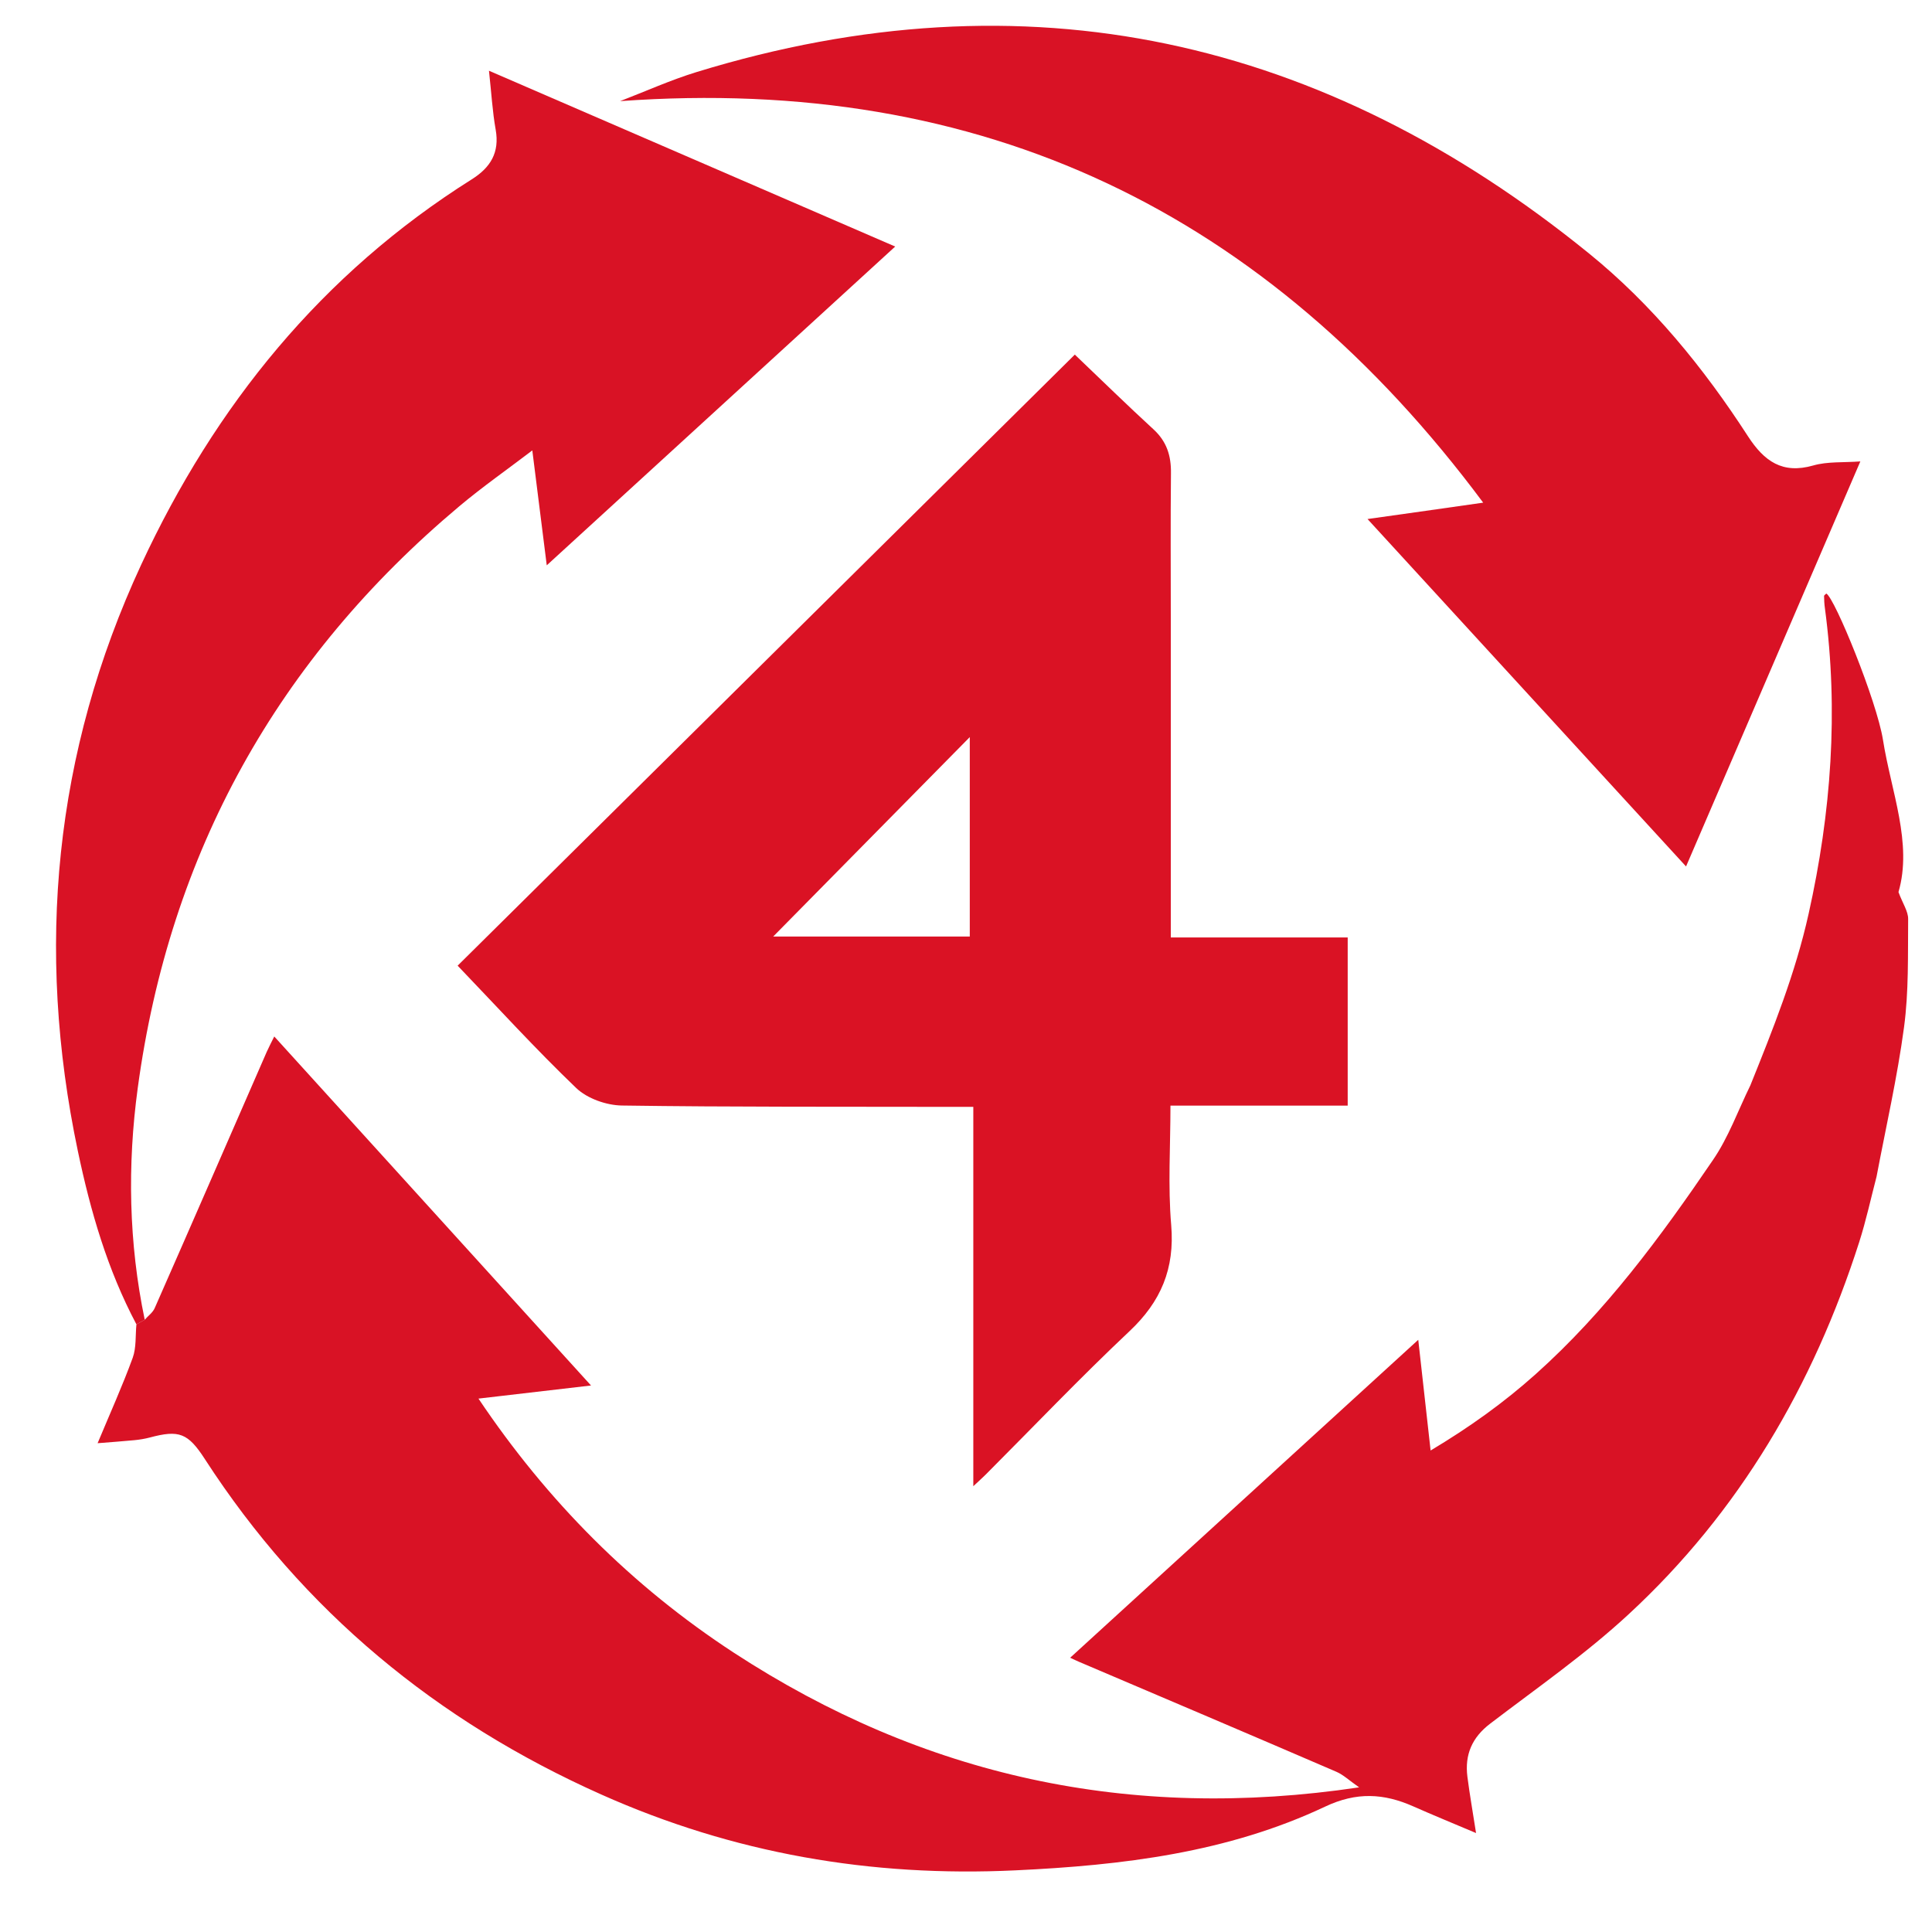
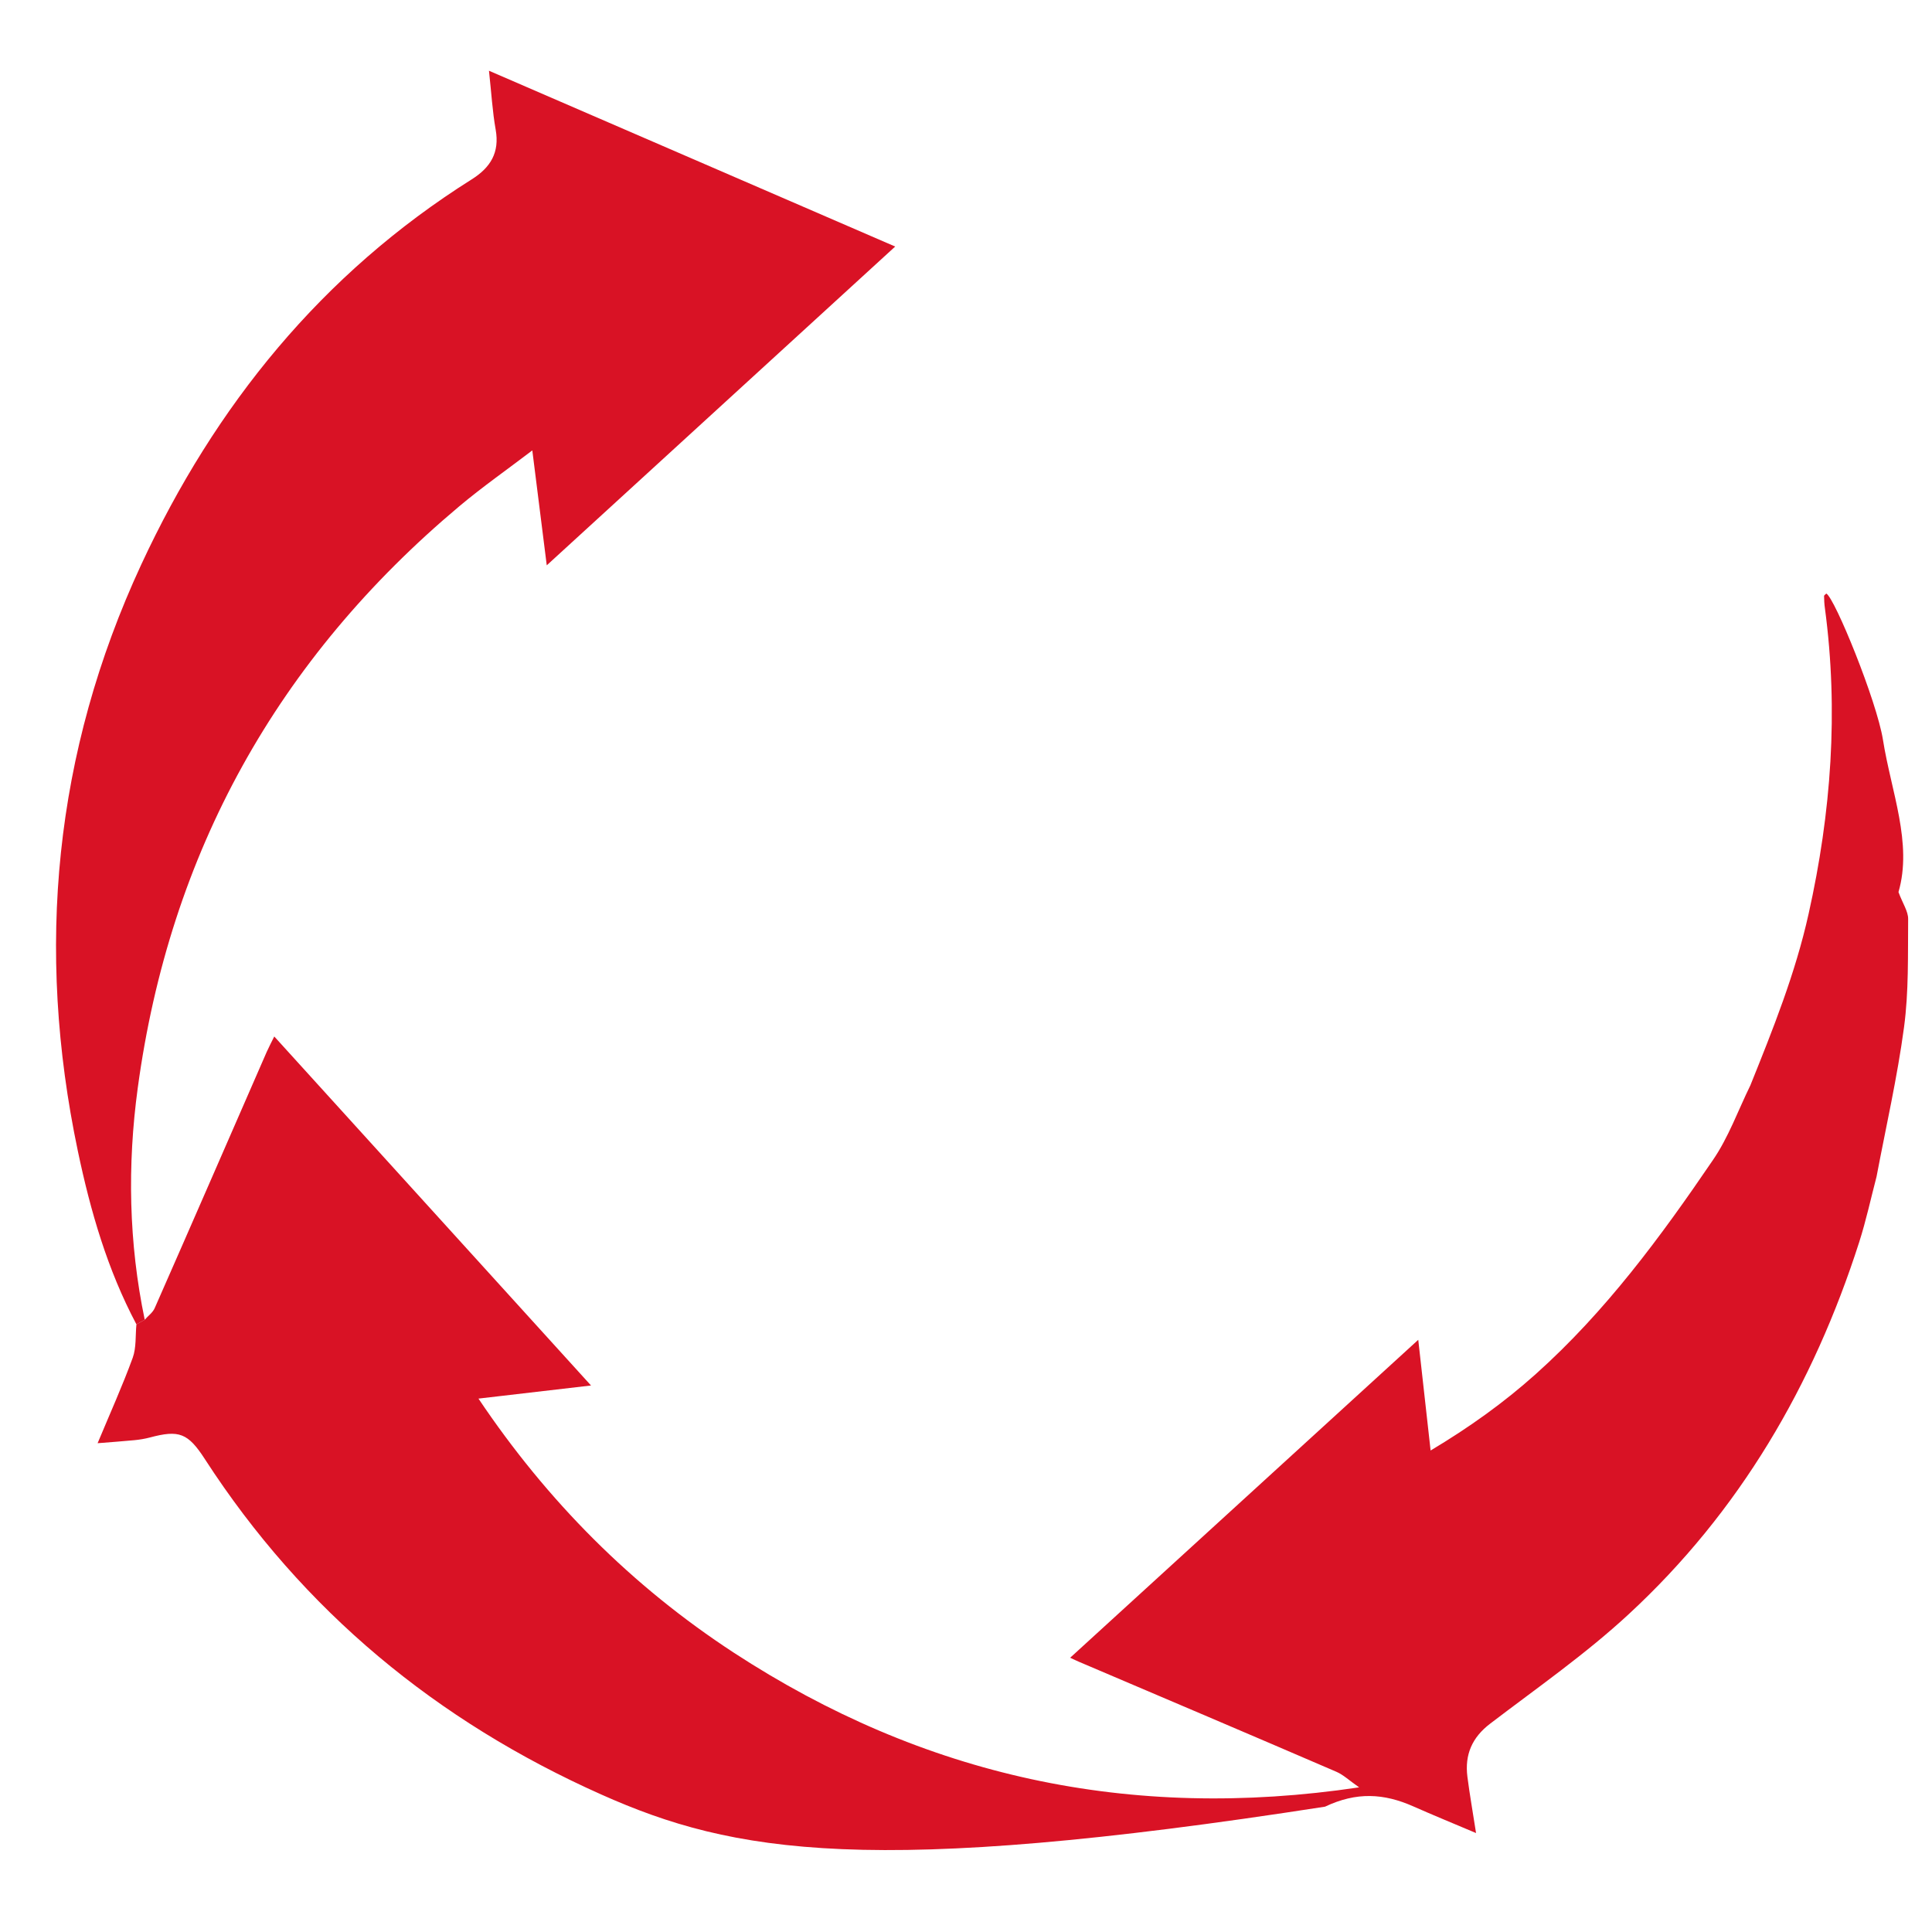
<svg xmlns="http://www.w3.org/2000/svg" width="23" height="23" viewBox="0 0 23 23" fill="none">
-   <path d="M12.796 4.222C13.118 4.529 13.422 4.827 13.734 5.113C13.891 5.258 13.943 5.428 13.94 5.634C13.934 6.205 13.938 6.775 13.938 7.346C13.938 8.536 13.938 9.726 13.938 10.915V11.16H16.044V13.162H13.934C13.934 13.648 13.903 14.12 13.943 14.586C13.986 15.103 13.821 15.495 13.447 15.847C12.86 16.4 12.303 16.985 11.733 17.556C11.695 17.594 11.654 17.63 11.587 17.693V13.177C11.494 13.177 11.421 13.177 11.348 13.177C10.033 13.174 8.718 13.18 7.403 13.161C7.218 13.158 6.991 13.078 6.86 12.953C6.379 12.492 5.929 11.998 5.448 11.496C7.882 9.086 10.35 6.642 12.796 4.221V4.222ZM11.545 11.149V8.775C10.76 9.571 9.968 10.374 9.205 11.149H11.545Z" fill="#DA1224" />
-   <path d="M22.147 5.493C21.453 7.106 20.768 8.696 20.072 10.315C18.805 8.934 17.555 7.571 16.28 6.179C16.756 6.112 17.192 6.051 17.657 5.984C15.083 2.525 11.701 0.891 7.382 1.204C7.686 1.087 7.985 0.952 8.295 0.857C12.224 -0.348 15.754 0.451 18.914 3.015C19.668 3.626 20.282 4.379 20.81 5.195C21.002 5.49 21.218 5.647 21.588 5.541C21.756 5.493 21.943 5.508 22.148 5.493H22.147Z" fill="#D91225" />
  <path d="M10.657 2.935C9.27 4.204 7.905 5.454 6.509 6.73C6.45 6.262 6.396 5.83 6.337 5.362C6.035 5.592 5.742 5.797 5.469 6.026C3.305 7.842 2.02 10.151 1.64 12.951C1.515 13.871 1.532 14.796 1.723 15.711C1.691 15.729 1.657 15.748 1.624 15.766C1.279 15.116 1.077 14.418 0.927 13.704C0.421 11.296 0.644 8.959 1.681 6.722C2.56 4.828 3.832 3.258 5.616 2.135C5.84 1.994 5.949 1.816 5.901 1.544C5.862 1.325 5.85 1.104 5.821 0.842C7.438 1.542 9.029 2.23 10.657 2.935Z" fill="#D91225" />
-   <path d="M22.716 10.941C22.712 11.371 22.724 11.805 22.667 12.229C22.587 12.826 22.452 13.415 22.34 14.007C22.272 14.267 22.215 14.532 22.133 14.788C21.587 16.492 20.708 17.998 19.389 19.217C18.877 19.691 18.298 20.094 17.741 20.519C17.524 20.684 17.436 20.889 17.469 21.151C17.496 21.364 17.534 21.574 17.572 21.822C17.303 21.708 17.063 21.61 16.826 21.505C16.474 21.349 16.15 21.33 15.774 21.508C14.612 22.056 13.365 22.206 12.089 22.266C10.367 22.348 8.731 22.065 7.16 21.364C5.2 20.49 3.61 19.179 2.44 17.372C2.238 17.059 2.132 17.02 1.784 17.113C1.724 17.129 1.661 17.139 1.6 17.145C1.462 17.158 1.325 17.168 1.162 17.181C1.309 16.828 1.457 16.501 1.58 16.164C1.624 16.042 1.611 15.899 1.624 15.766C1.657 15.748 1.691 15.729 1.723 15.711C1.763 15.665 1.819 15.626 1.842 15.572C2.289 14.557 2.731 13.54 3.175 12.523C3.2 12.467 3.228 12.414 3.265 12.339C4.519 13.721 5.758 15.086 7.036 16.494C6.558 16.55 6.147 16.598 5.696 16.65C6.517 17.873 7.521 18.881 8.736 19.675C10.988 21.144 13.445 21.686 16.18 21.278C16.061 21.195 15.992 21.128 15.908 21.092C14.89 20.653 13.87 20.22 12.849 19.785C12.818 19.772 12.788 19.757 12.74 19.735C14.113 18.481 15.477 17.234 16.884 15.95C16.934 16.393 16.981 16.818 17.031 17.268C17.489 16.994 17.9 16.701 18.284 16.357C19.116 15.612 19.77 14.724 20.392 13.81C20.578 13.539 20.692 13.218 20.838 12.92C21.107 12.252 21.374 11.586 21.531 10.879C21.8 9.675 21.889 8.465 21.725 7.24C21.718 7.192 21.716 7.143 21.715 7.095C21.715 7.086 21.733 7.076 21.742 7.066C21.844 7.122 22.342 8.345 22.416 8.806C22.514 9.426 22.77 10.038 22.601 10.62C22.651 10.756 22.717 10.849 22.716 10.941Z" fill="#D91225" />
+   <path d="M22.716 10.941C22.712 11.371 22.724 11.805 22.667 12.229C22.587 12.826 22.452 13.415 22.34 14.007C22.272 14.267 22.215 14.532 22.133 14.788C21.587 16.492 20.708 17.998 19.389 19.217C18.877 19.691 18.298 20.094 17.741 20.519C17.524 20.684 17.436 20.889 17.469 21.151C17.496 21.364 17.534 21.574 17.572 21.822C17.303 21.708 17.063 21.61 16.826 21.505C16.474 21.349 16.15 21.33 15.774 21.508C10.367 22.348 8.731 22.065 7.16 21.364C5.2 20.49 3.61 19.179 2.44 17.372C2.238 17.059 2.132 17.02 1.784 17.113C1.724 17.129 1.661 17.139 1.6 17.145C1.462 17.158 1.325 17.168 1.162 17.181C1.309 16.828 1.457 16.501 1.58 16.164C1.624 16.042 1.611 15.899 1.624 15.766C1.657 15.748 1.691 15.729 1.723 15.711C1.763 15.665 1.819 15.626 1.842 15.572C2.289 14.557 2.731 13.54 3.175 12.523C3.2 12.467 3.228 12.414 3.265 12.339C4.519 13.721 5.758 15.086 7.036 16.494C6.558 16.55 6.147 16.598 5.696 16.65C6.517 17.873 7.521 18.881 8.736 19.675C10.988 21.144 13.445 21.686 16.18 21.278C16.061 21.195 15.992 21.128 15.908 21.092C14.89 20.653 13.87 20.22 12.849 19.785C12.818 19.772 12.788 19.757 12.74 19.735C14.113 18.481 15.477 17.234 16.884 15.95C16.934 16.393 16.981 16.818 17.031 17.268C17.489 16.994 17.9 16.701 18.284 16.357C19.116 15.612 19.77 14.724 20.392 13.81C20.578 13.539 20.692 13.218 20.838 12.92C21.107 12.252 21.374 11.586 21.531 10.879C21.8 9.675 21.889 8.465 21.725 7.24C21.718 7.192 21.716 7.143 21.715 7.095C21.715 7.086 21.733 7.076 21.742 7.066C21.844 7.122 22.342 8.345 22.416 8.806C22.514 9.426 22.77 10.038 22.601 10.62C22.651 10.756 22.717 10.849 22.716 10.941Z" fill="#D91225" />
</svg>